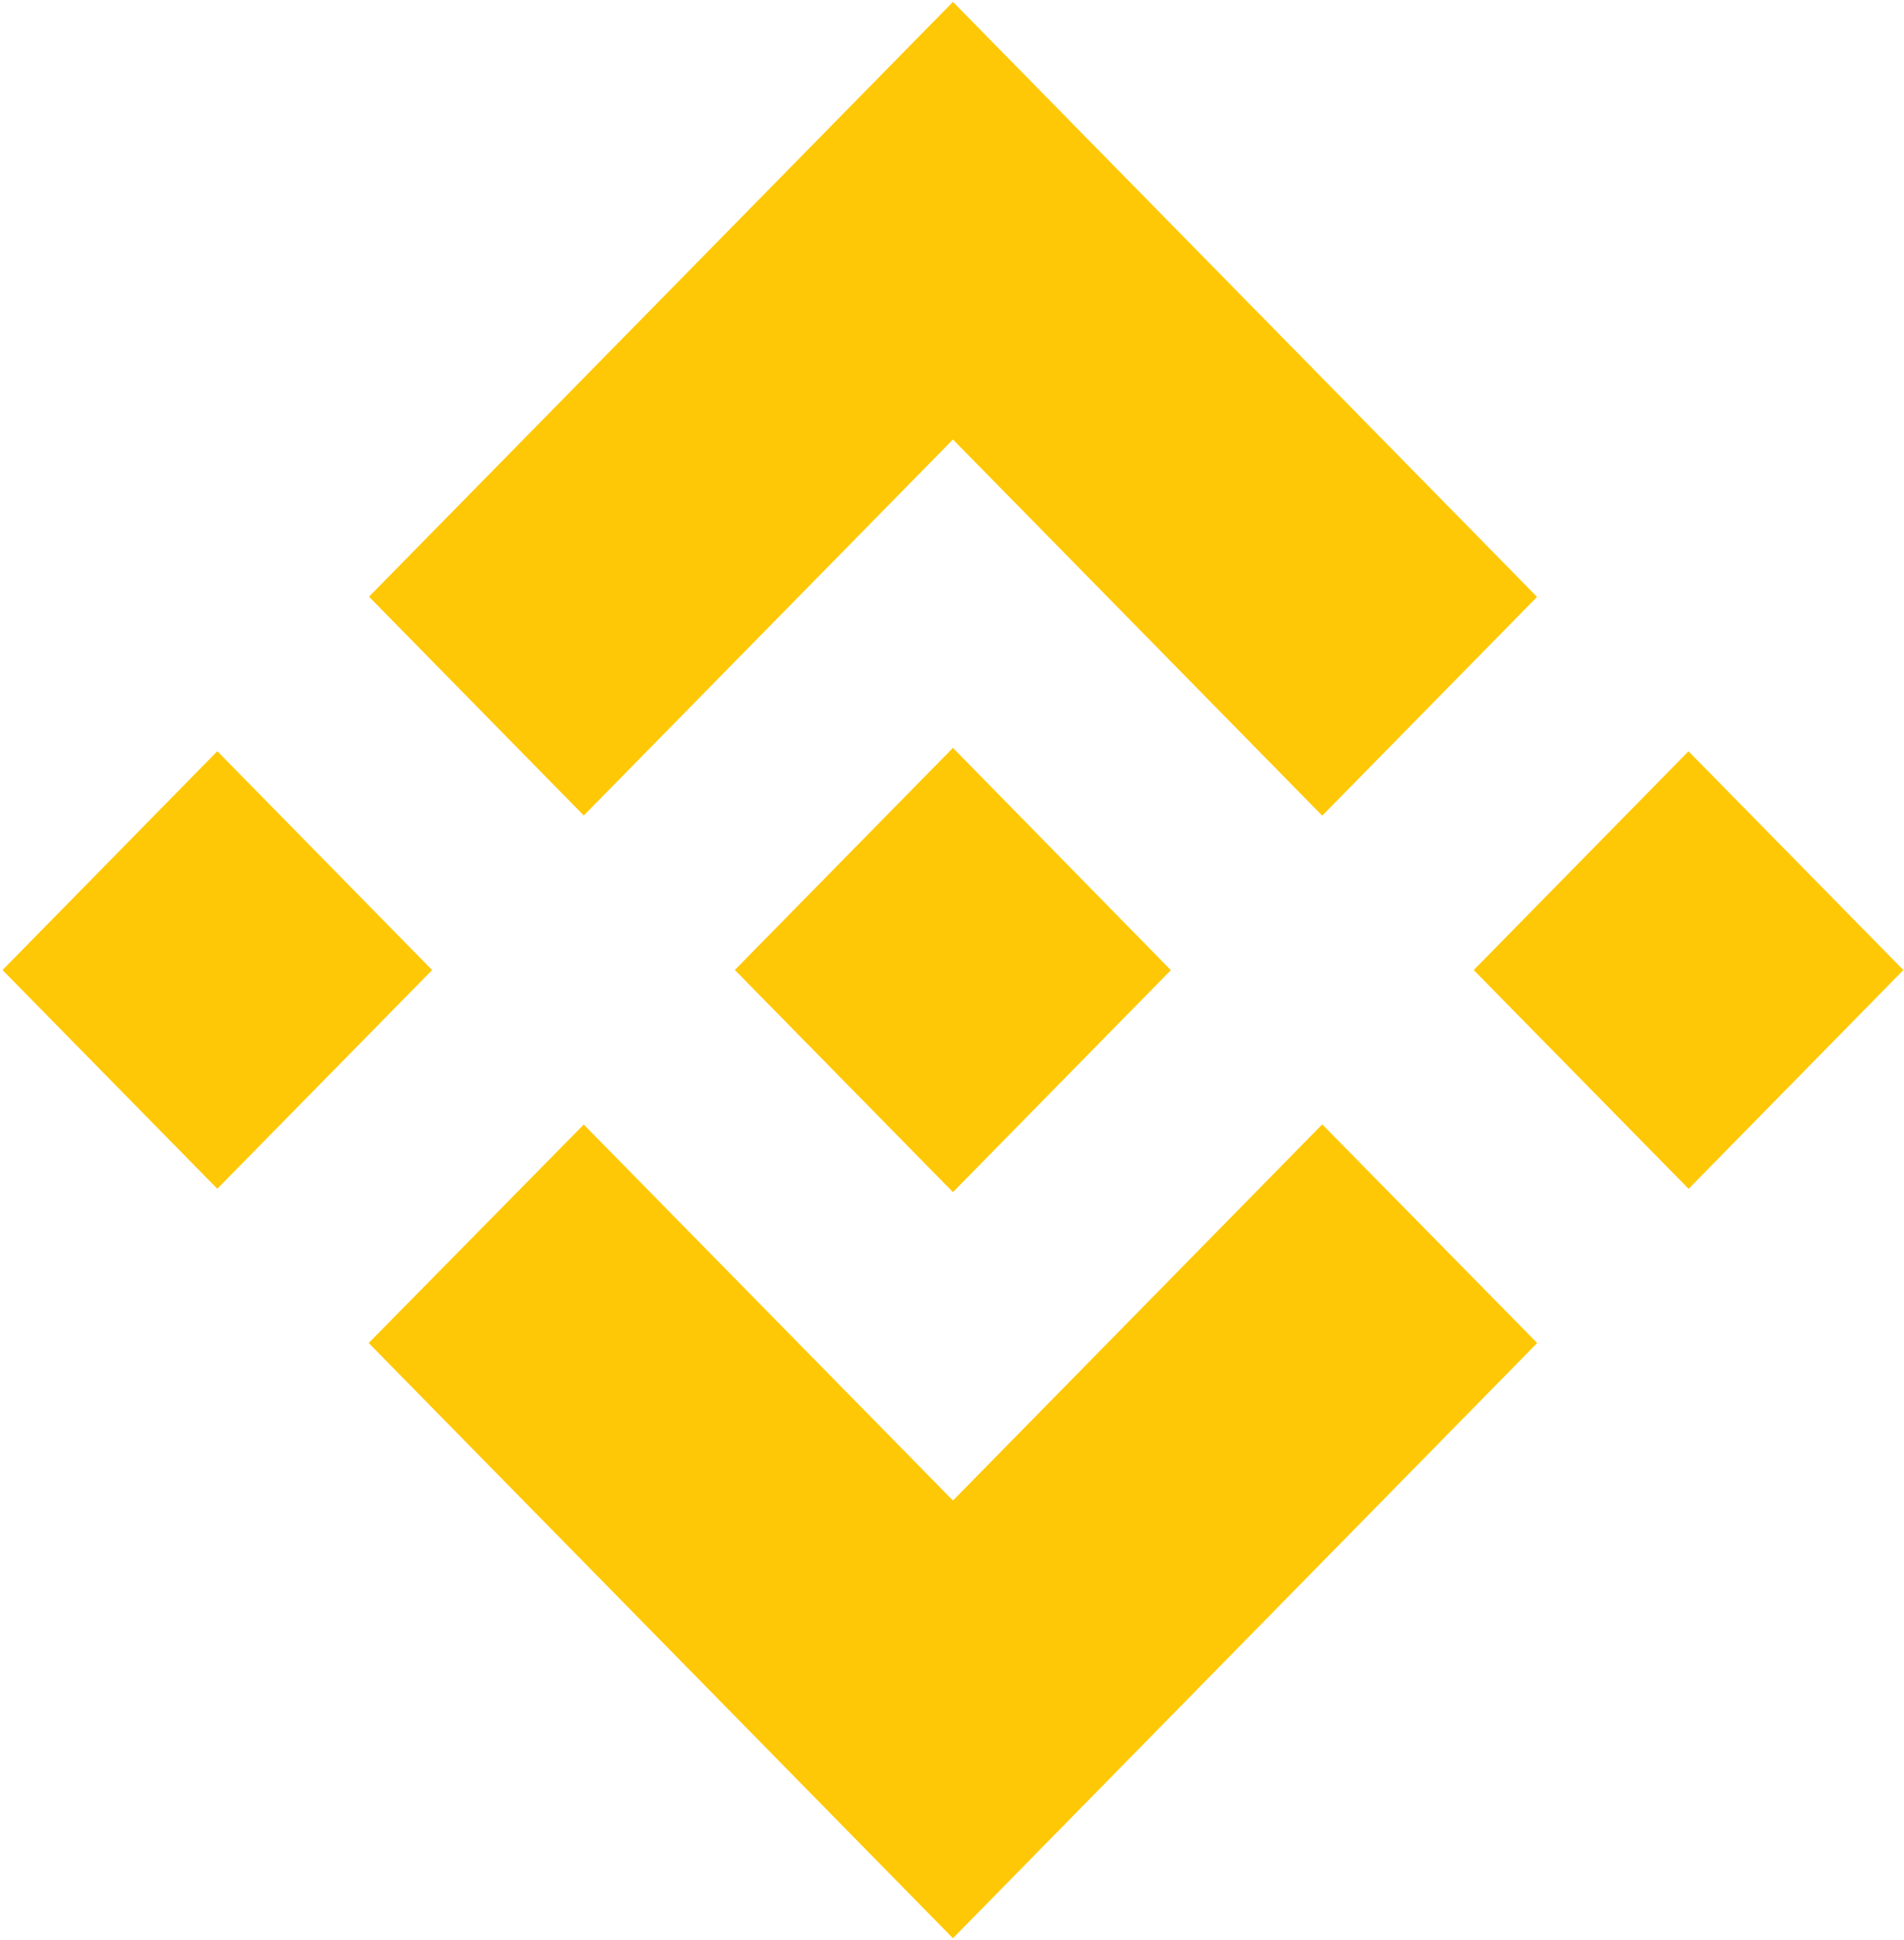
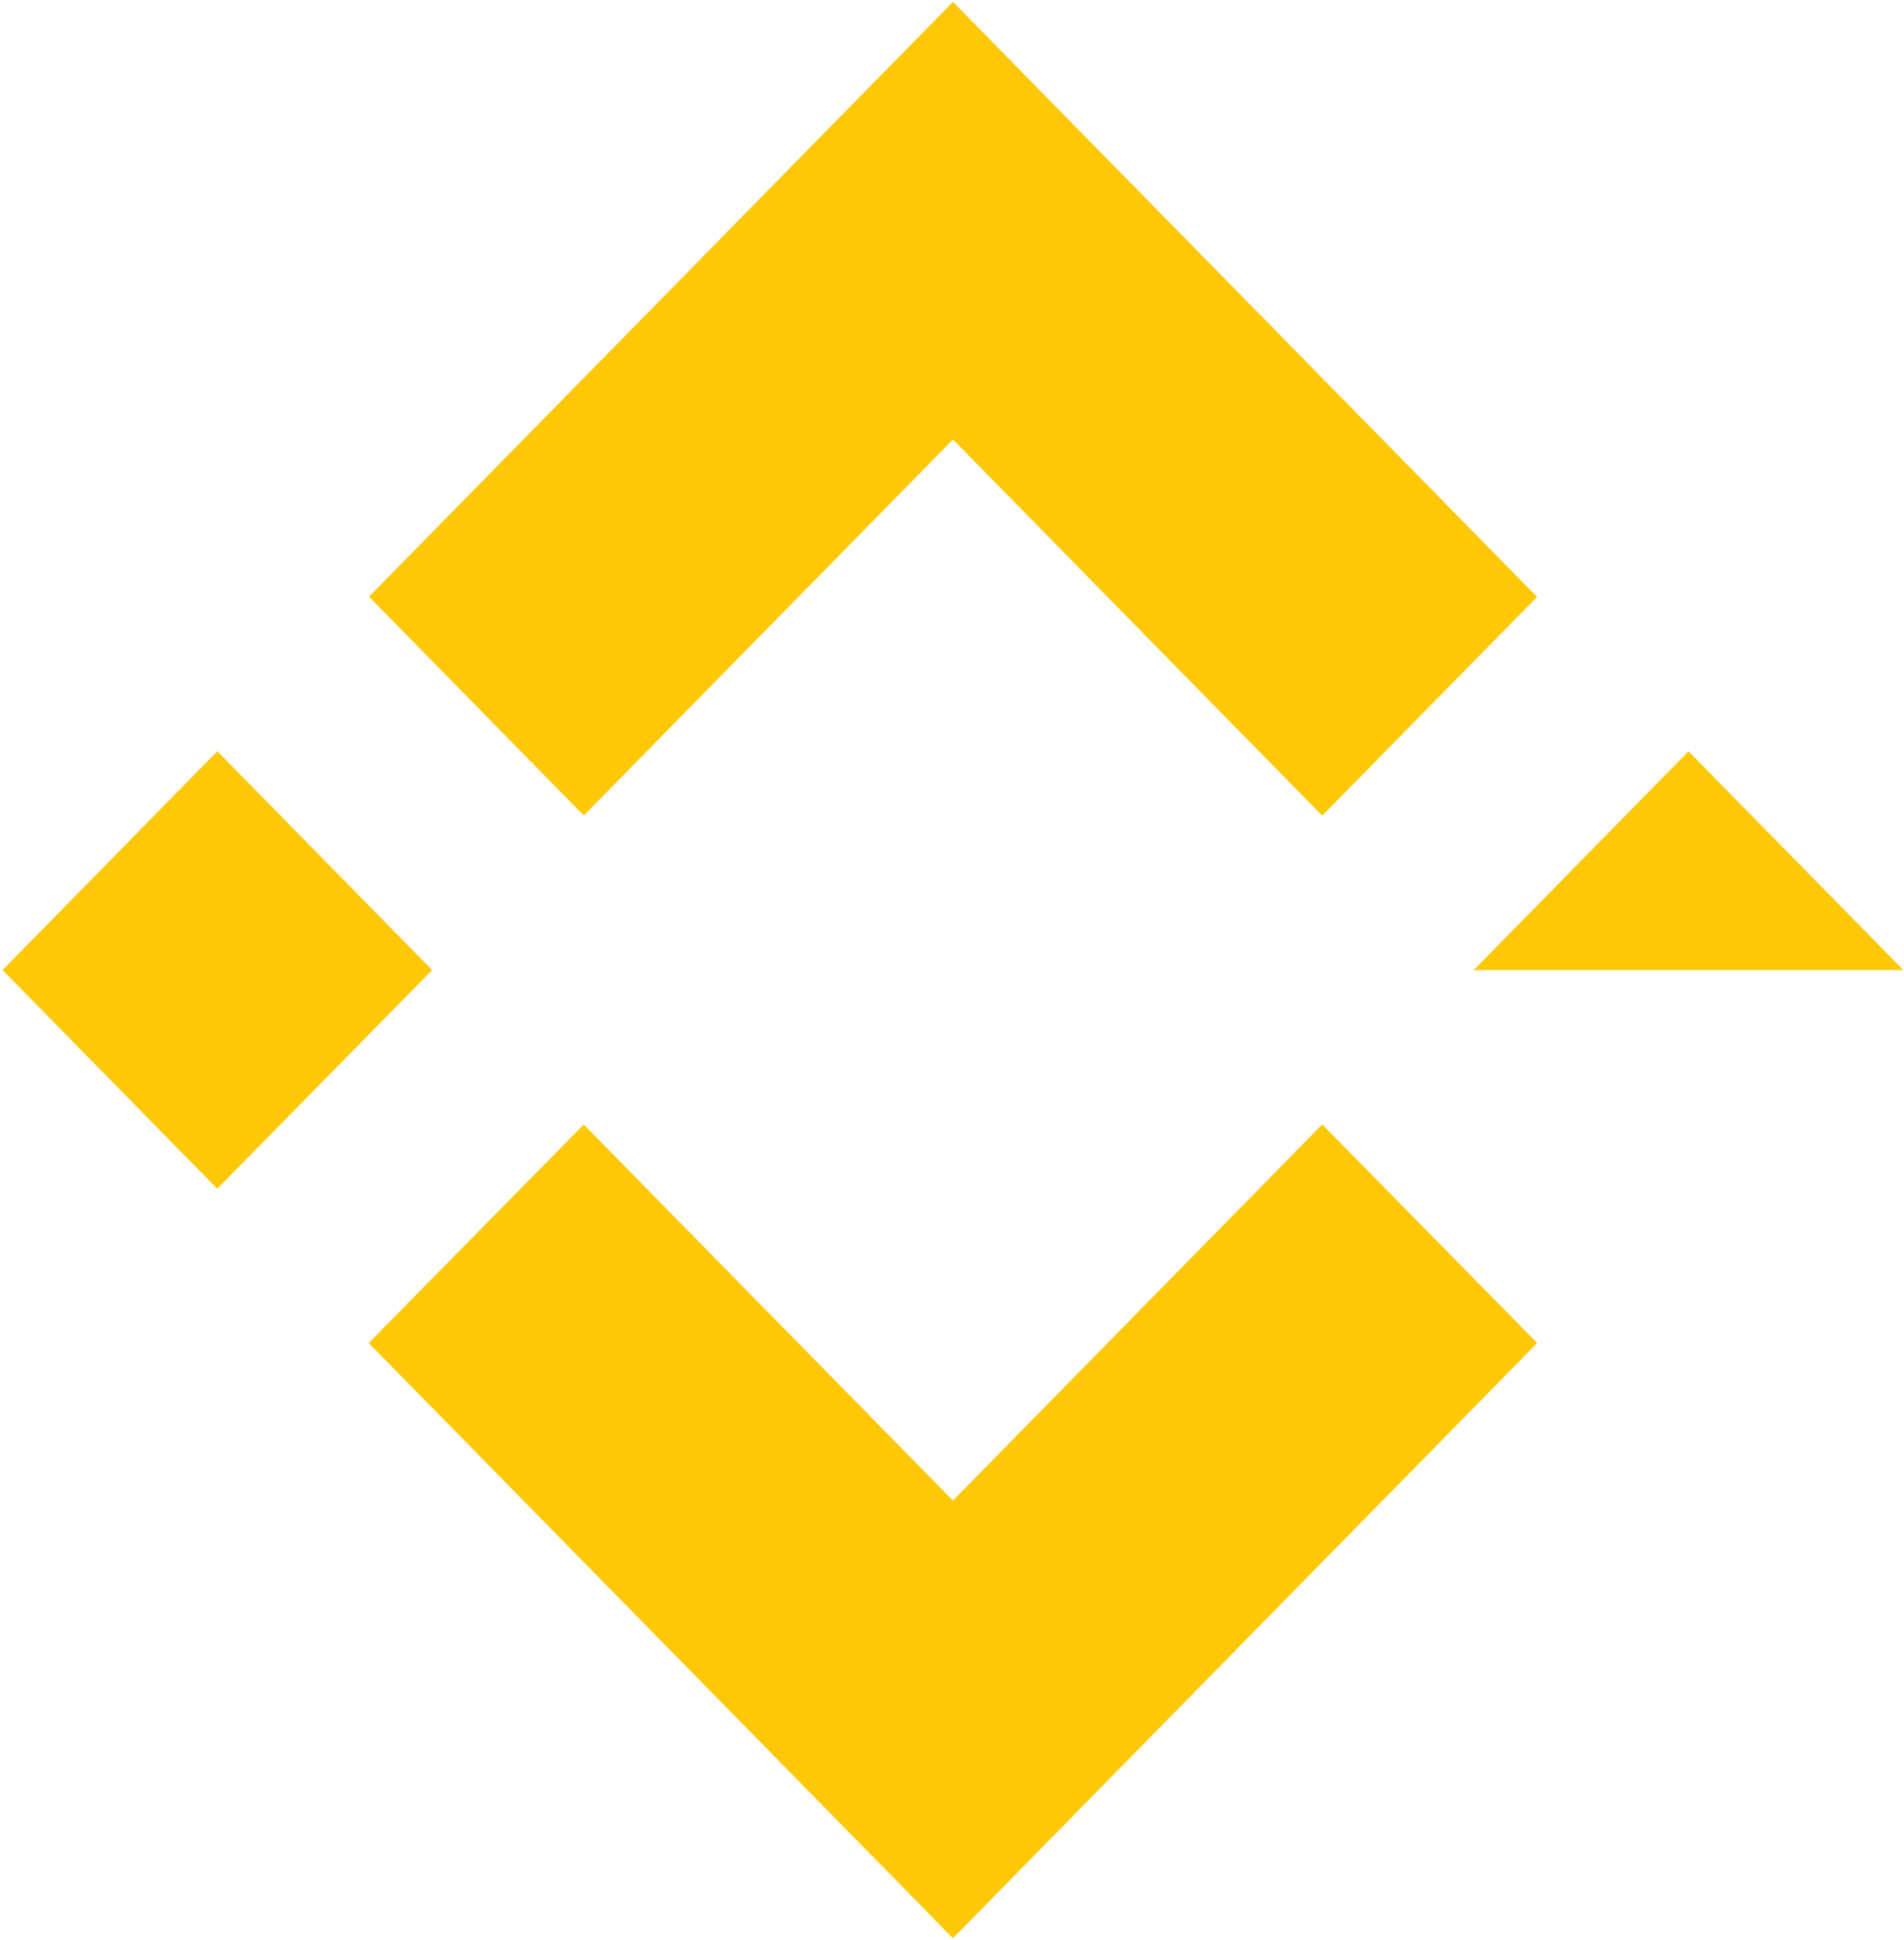
<svg xmlns="http://www.w3.org/2000/svg" width="686" height="699" viewBox="0 0 686 699" fill="none">
-   <path d="M210.327 293.799L343.341 158.328L476.394 293.853L553.789 215.034L343.341 0.676L132.946 214.966L210.327 293.785V293.799ZM0.909 349.469L78.304 270.623L155.685 349.469L78.29 428.261L0.909 349.469ZM210.327 405.126L343.341 540.583L476.394 405.058L553.829 483.836L343.341 698.262L132.946 483.945L132.839 483.823L210.327 405.113V405.126ZM530.969 349.469L608.351 270.65L685.772 349.469L608.391 428.288L530.969 349.469Z" fill="#FFC806" />
-   <path d="M421.806 349.469L343.341 269.424L285.288 328.528L278.6 335.34L264.862 349.333L264.755 349.442L264.862 349.551L343.341 429.474L421.859 349.496H421.792" fill="#FFC806" />
+   <path d="M210.327 293.799L343.341 158.328L476.394 293.853L553.789 215.034L343.341 0.676L132.946 214.966L210.327 293.785V293.799ZM0.909 349.469L78.304 270.623L155.685 349.469L78.29 428.261L0.909 349.469ZM210.327 405.126L343.341 540.583L476.394 405.058L553.829 483.836L343.341 698.262L132.946 483.945L132.839 483.823L210.327 405.113V405.126ZM530.969 349.469L608.351 270.65L685.772 349.469L530.969 349.469Z" fill="#FFC806" />
</svg>